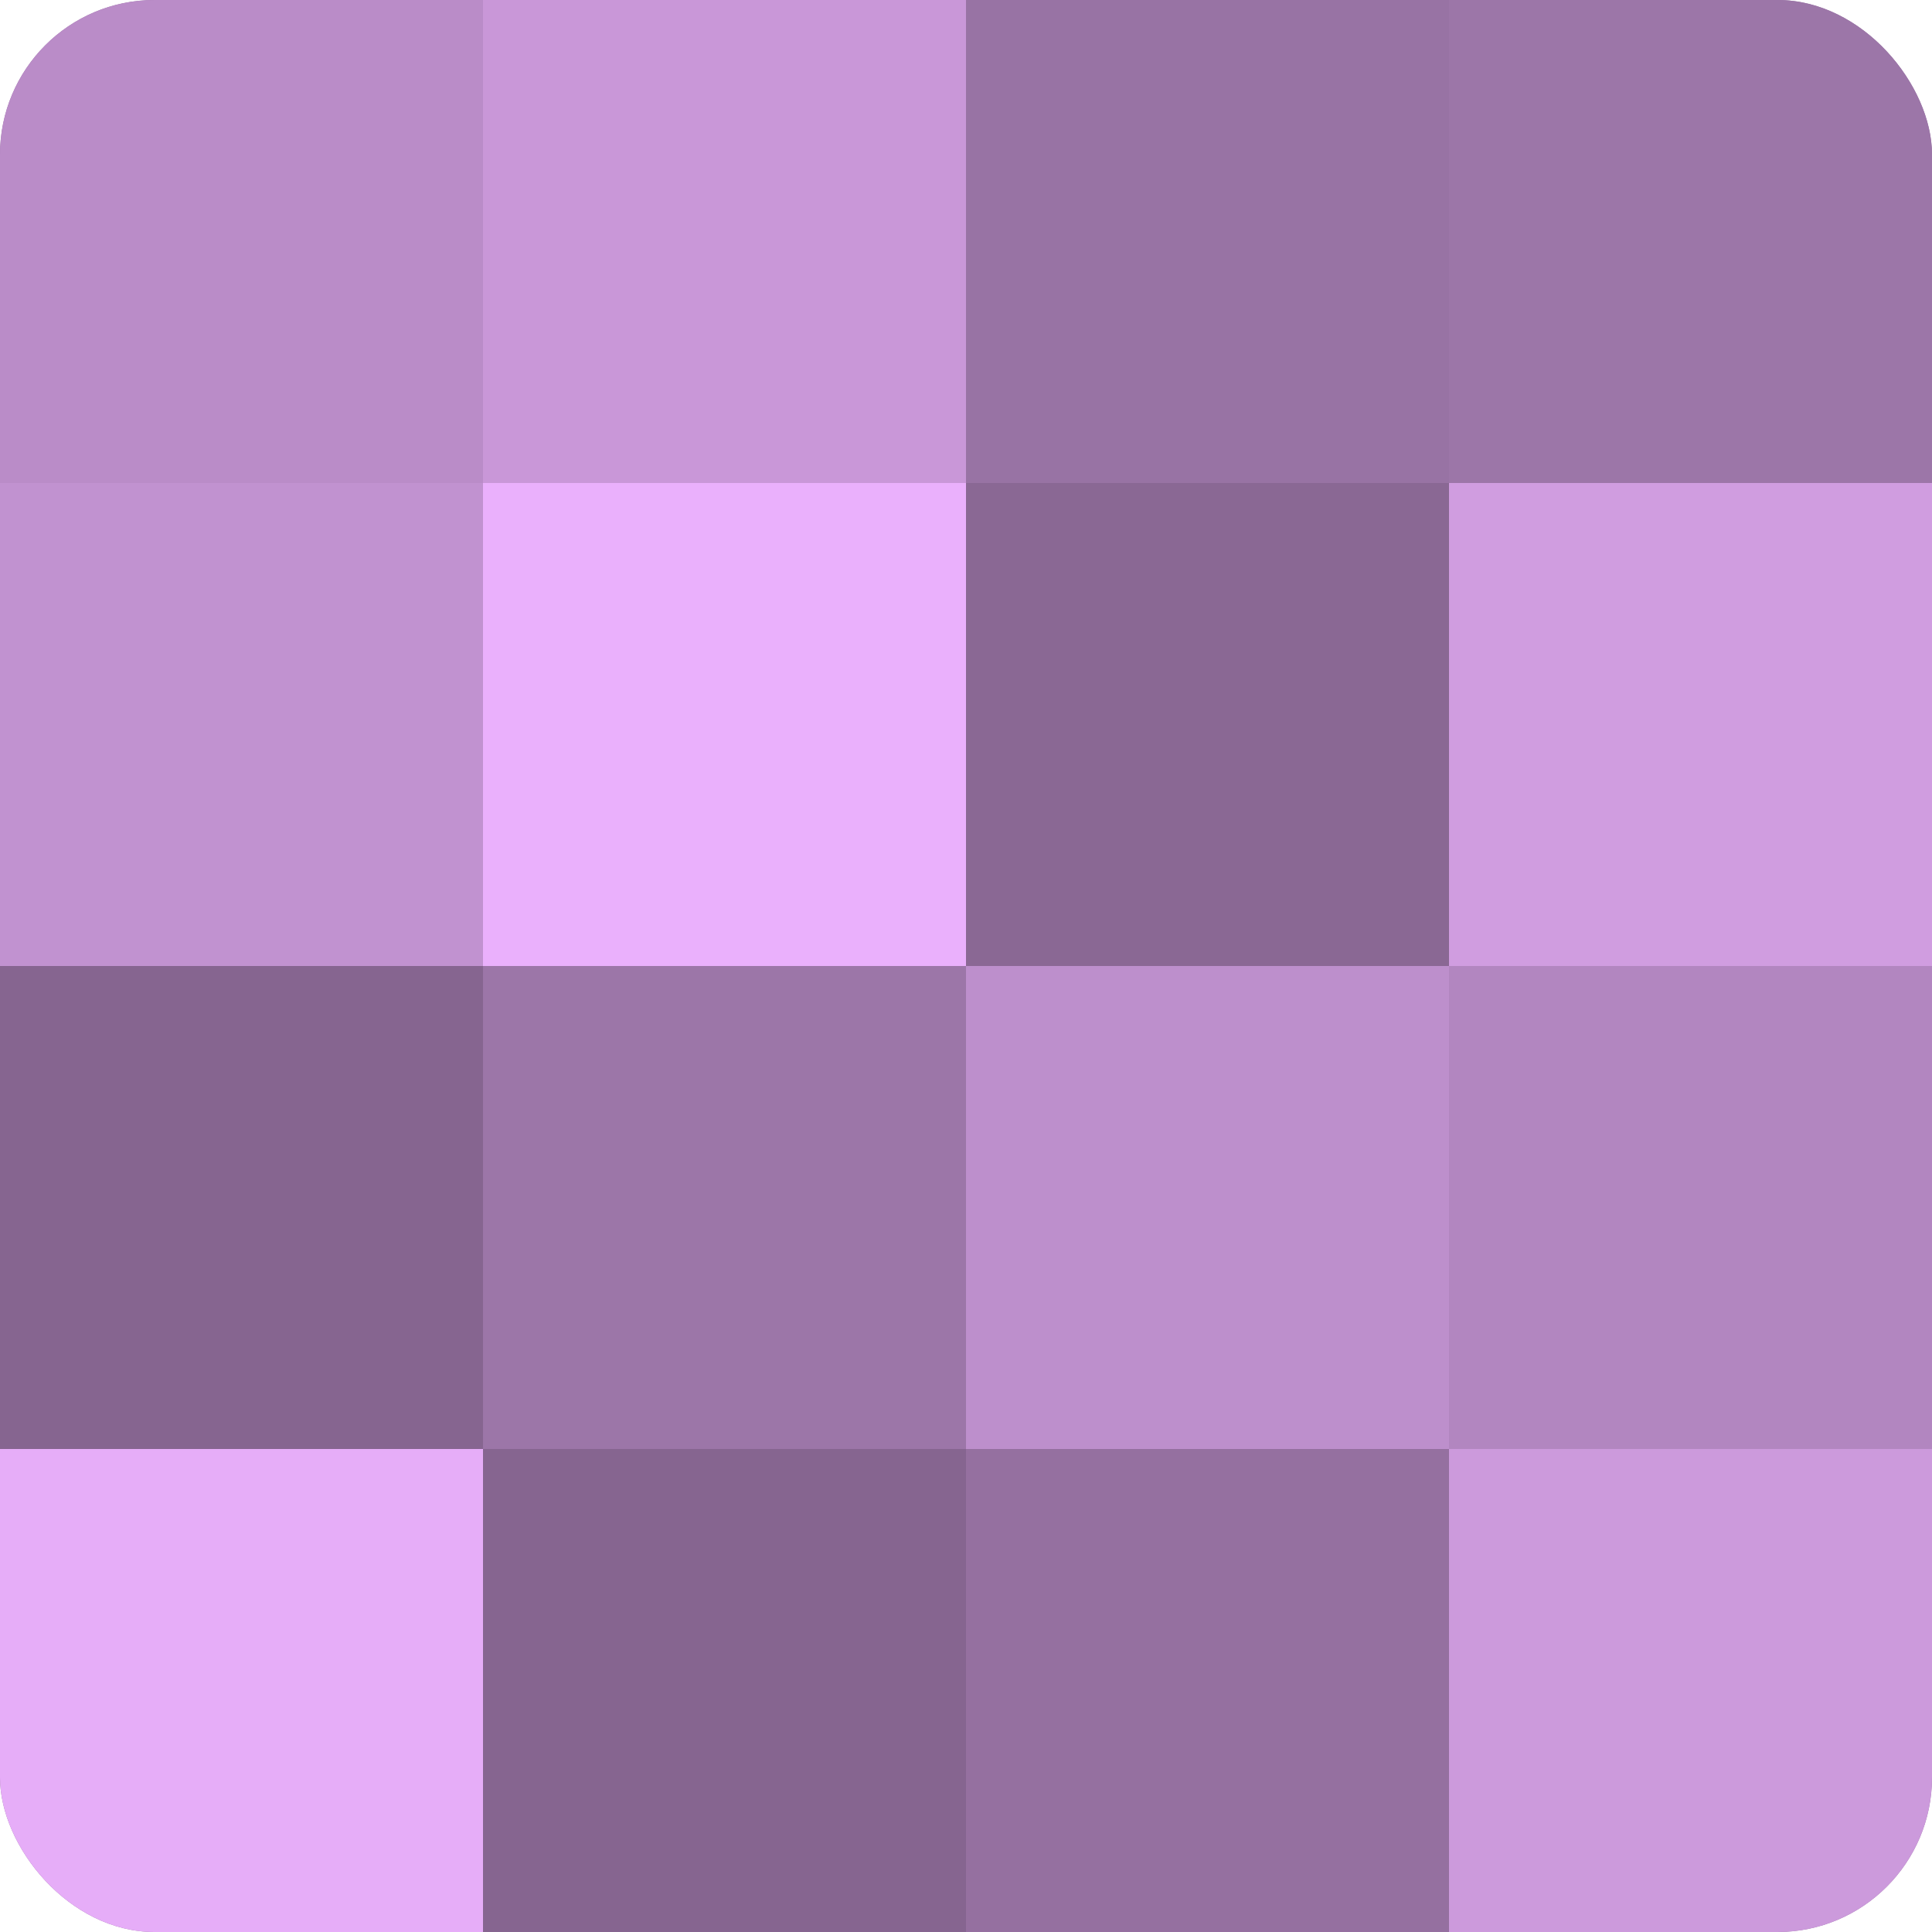
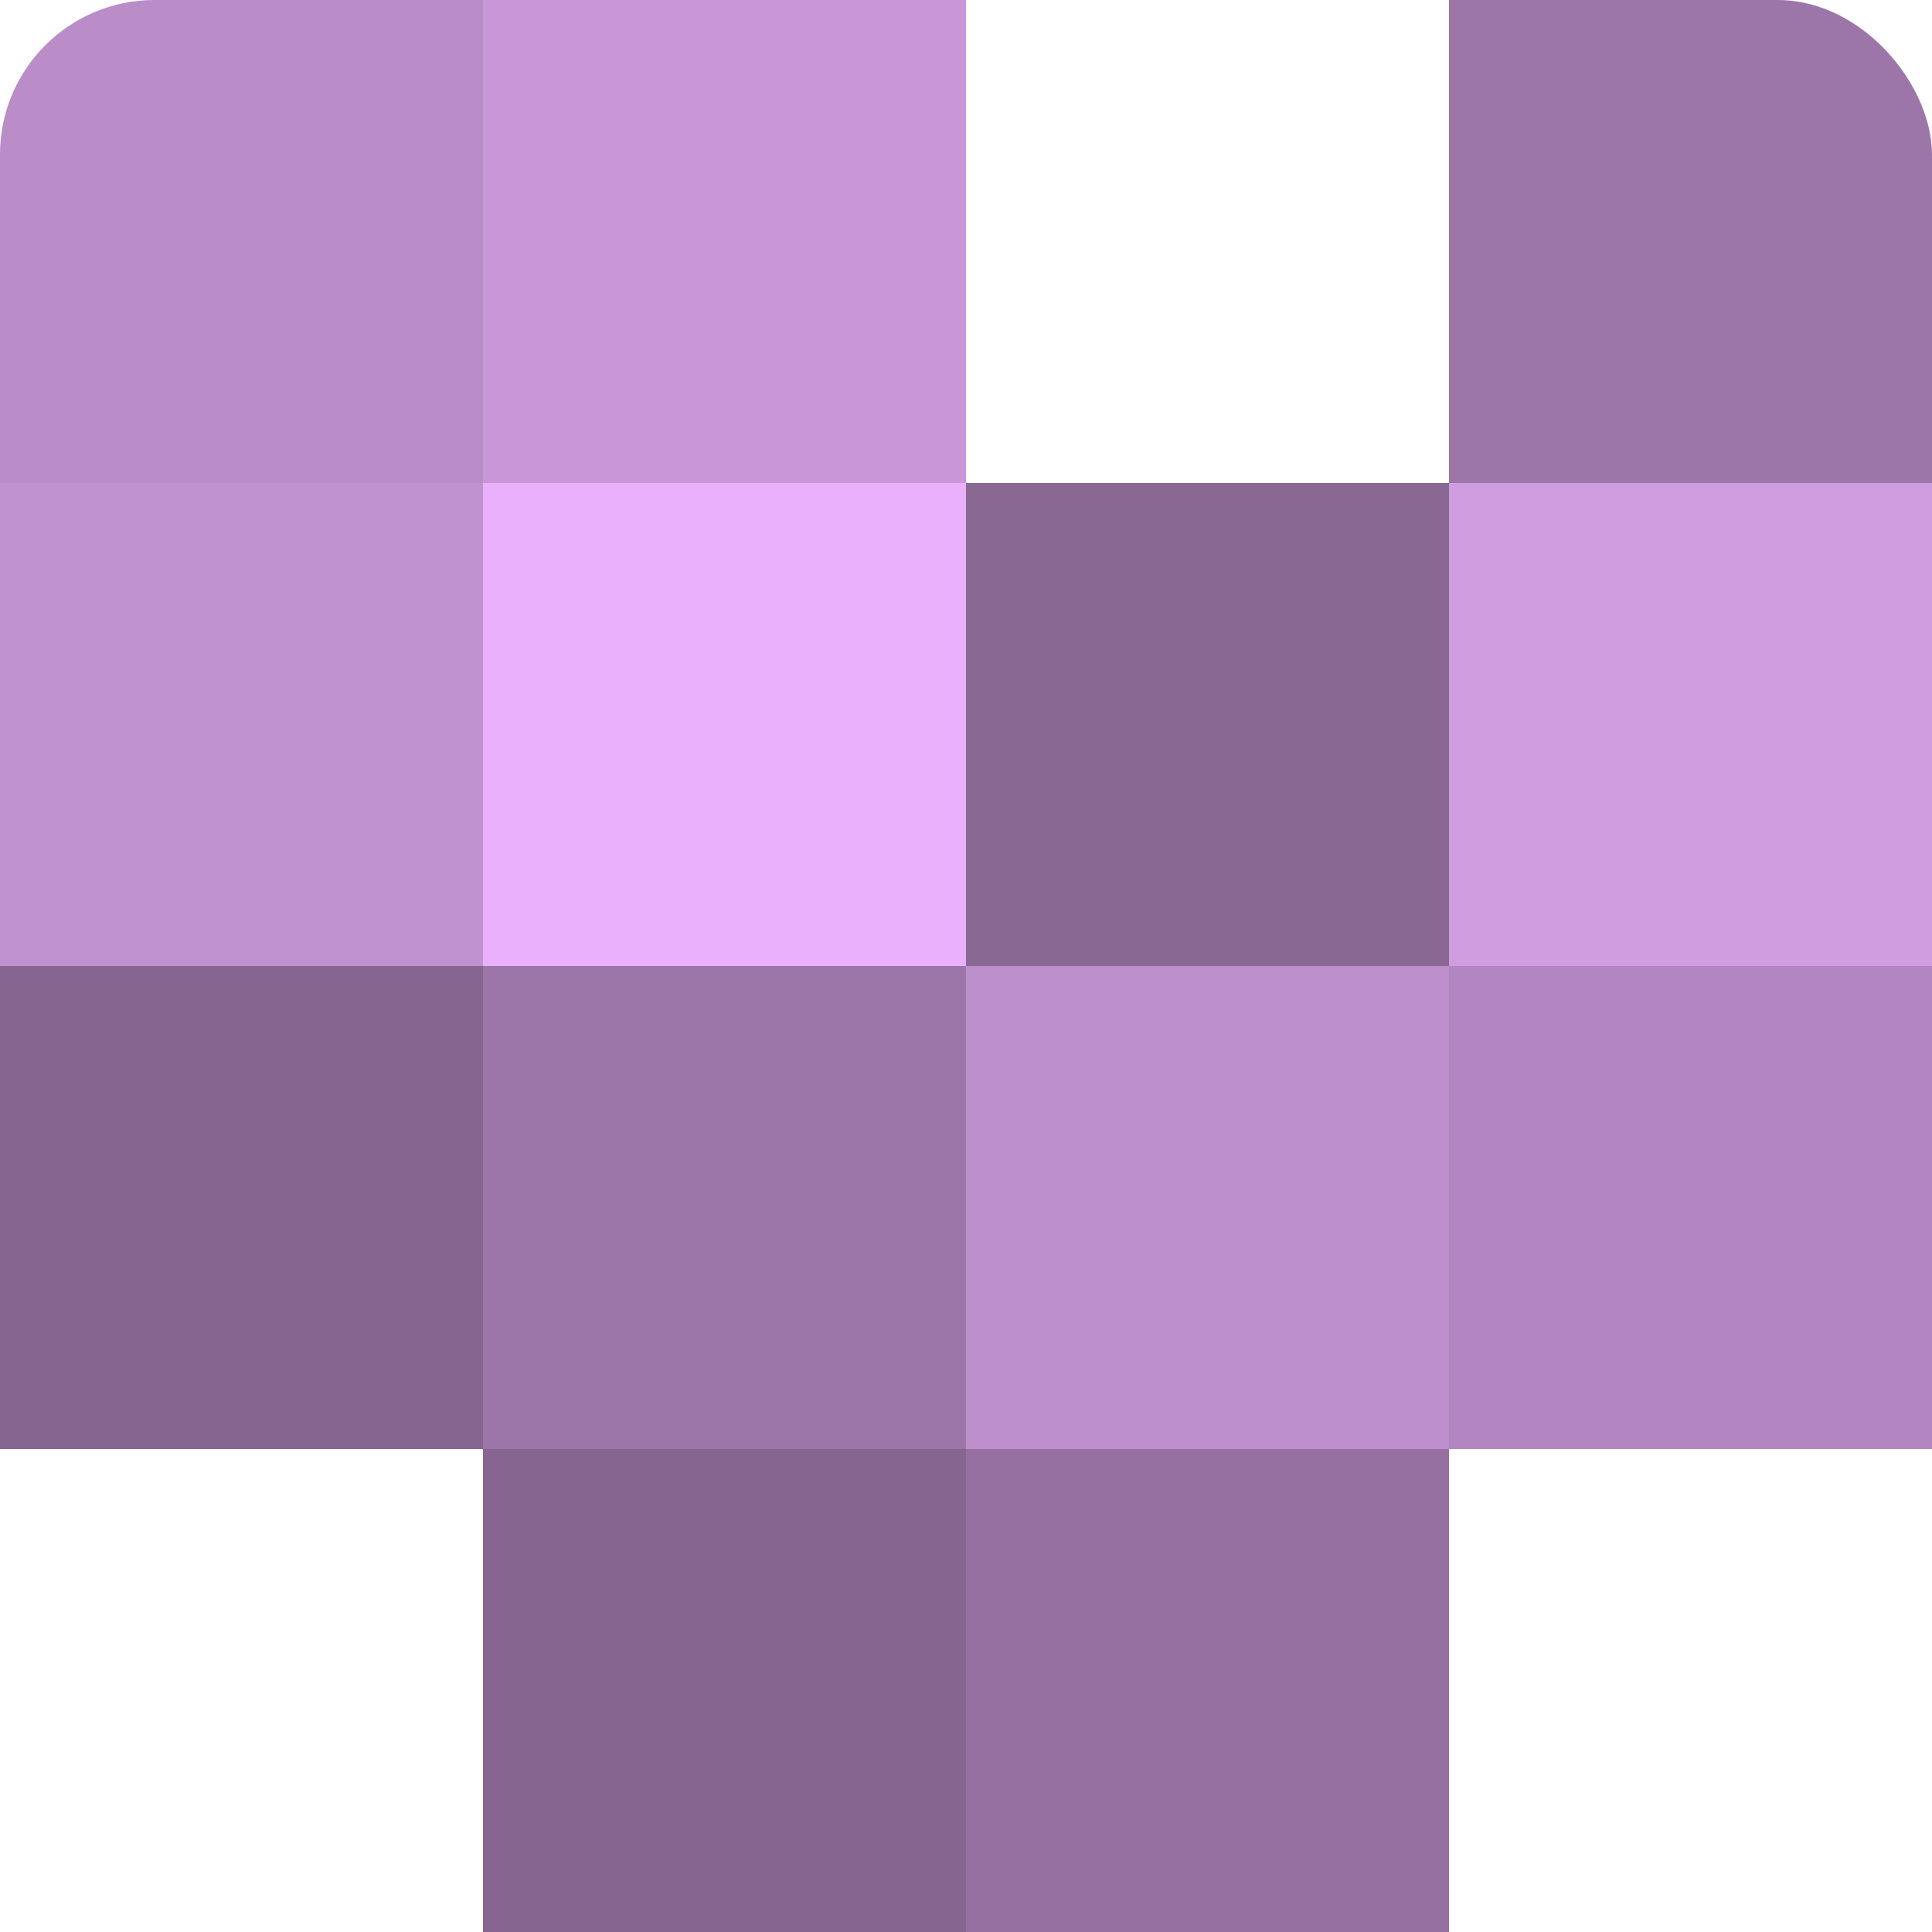
<svg xmlns="http://www.w3.org/2000/svg" width="60" height="60" viewBox="0 0 100 100" preserveAspectRatio="xMidYMid meet">
  <defs>
    <clipPath id="c" width="100" height="100">
      <rect width="100" height="100" rx="8" ry="8" />
    </clipPath>
  </defs>
  <g clip-path="url(#c)">
-     <rect width="100" height="100" fill="#9570a0" />
    <rect width="25" height="25" fill="#ba8cc8" />
    <rect y="25" width="25" height="25" fill="#c192d0" />
    <rect y="50" width="25" height="25" fill="#866590" />
-     <rect y="75" width="25" height="25" fill="#e6adf8" />
    <rect x="25" width="25" height="25" fill="#c997d8" />
    <rect x="25" y="25" width="25" height="25" fill="#eab0fc" />
    <rect x="25" y="50" width="25" height="25" fill="#9c76a8" />
    <rect x="25" y="75" width="25" height="25" fill="#866590" />
-     <rect x="50" width="25" height="25" fill="#9873a4" />
    <rect x="50" y="25" width="25" height="25" fill="#8a6894" />
    <rect x="50" y="50" width="25" height="25" fill="#bd8fcc" />
    <rect x="50" y="75" width="25" height="25" fill="#9570a0" />
    <rect x="75" width="25" height="25" fill="#9c76a8" />
    <rect x="75" y="25" width="25" height="25" fill="#d09de0" />
    <rect x="75" y="50" width="25" height="25" fill="#b286c0" />
-     <rect x="75" y="75" width="25" height="25" fill="#cc9adc" />
  </g>
</svg>